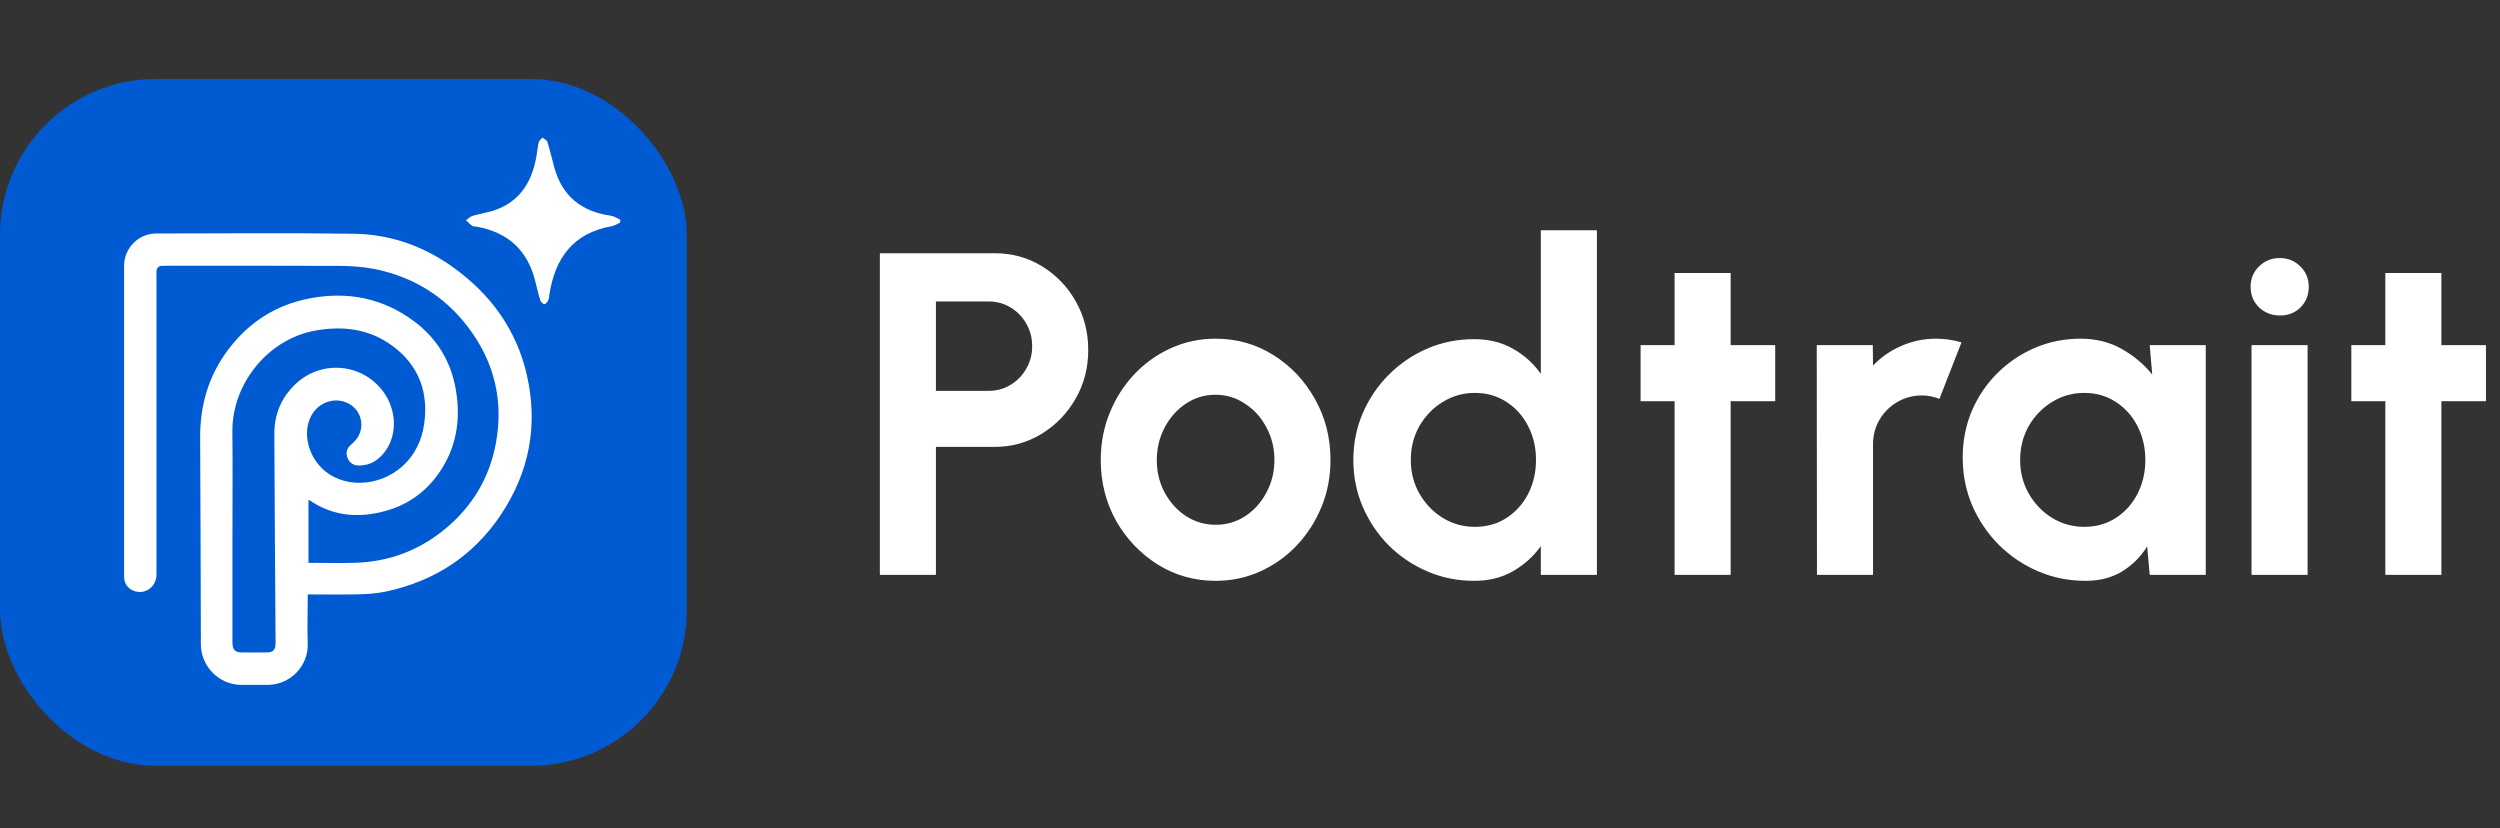
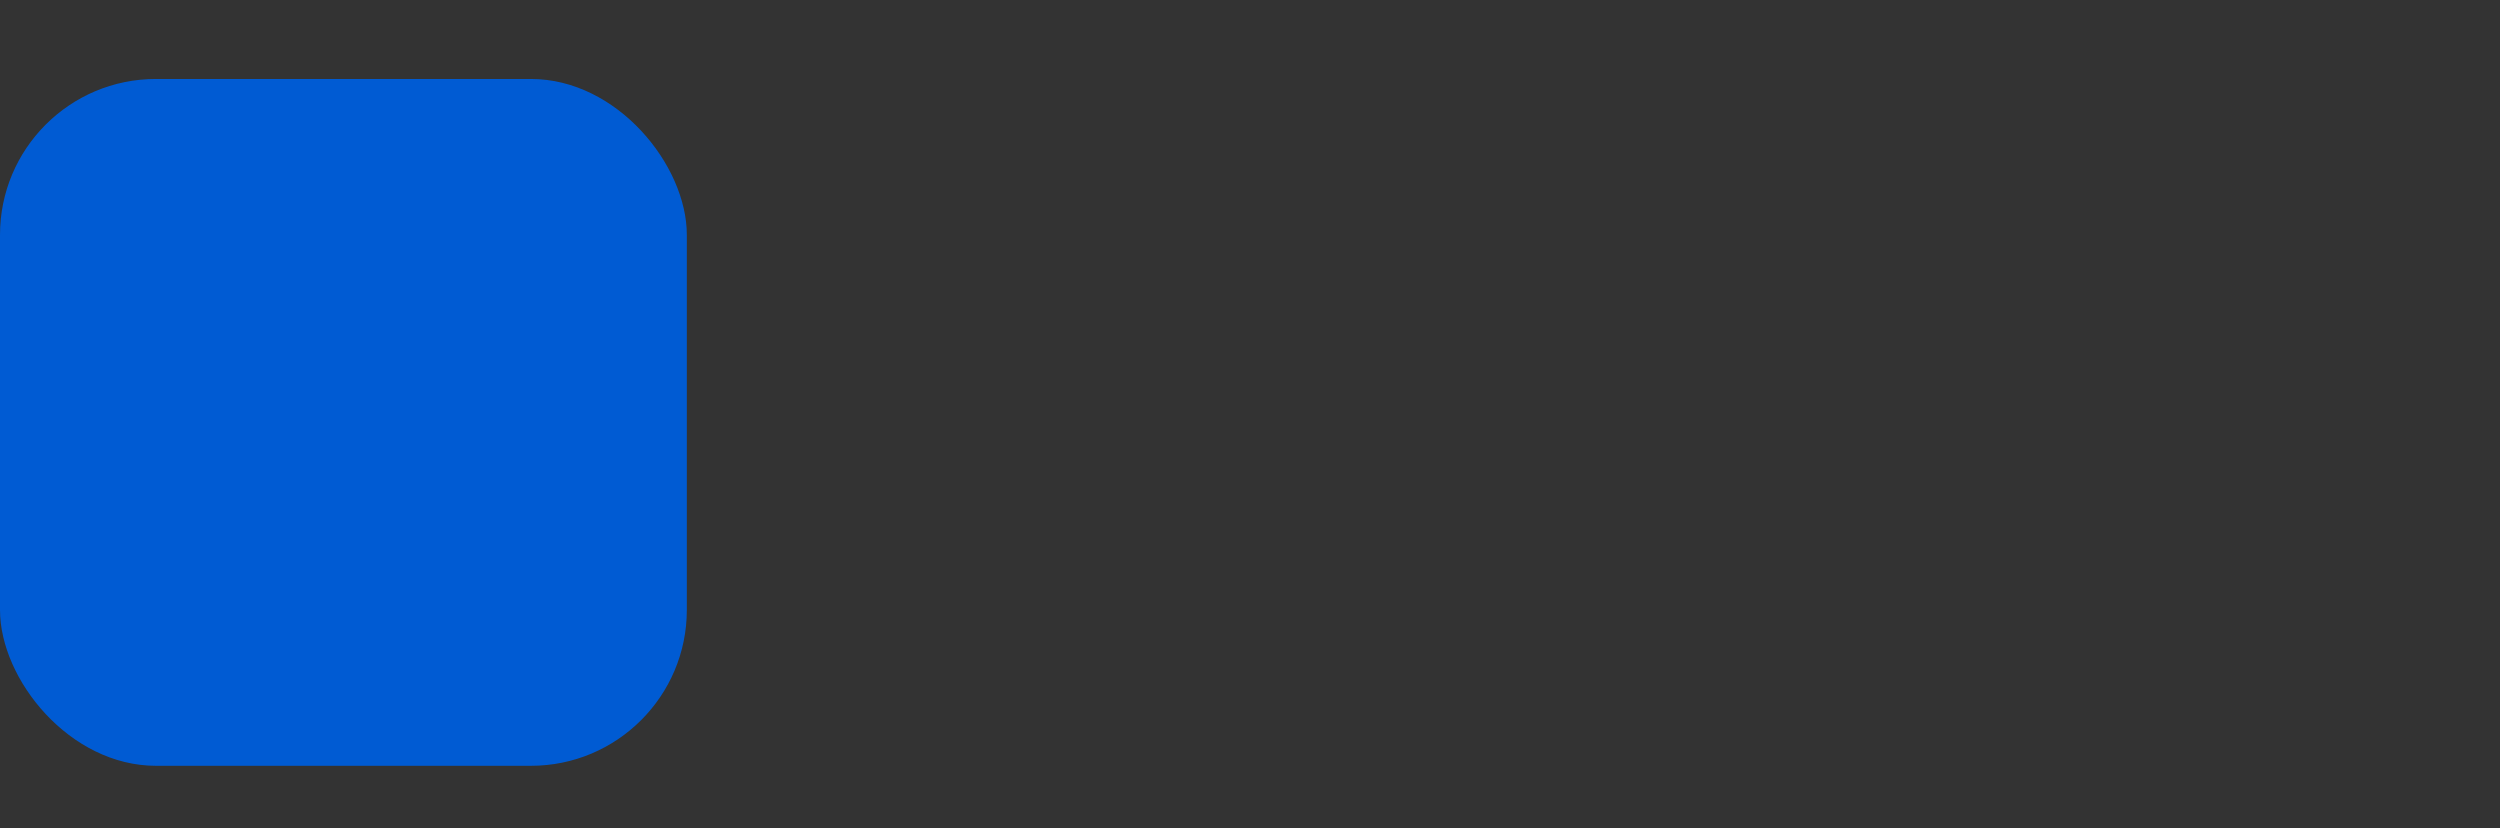
<svg xmlns="http://www.w3.org/2000/svg" width="160" height="53" viewBox="0 0 160 53" fill="none">
  <rect x="0" y="0" width="160" height="53" fill="#333333" stroke="none" />
-   <path d="M56.311 36.791V16.207H63.663C64.78 16.207 65.79 16.486 66.692 17.045C67.603 17.603 68.323 18.353 68.853 19.294C69.382 20.235 69.647 21.269 69.647 22.397C69.647 23.553 69.372 24.602 68.823 25.543C68.284 26.474 67.559 27.219 66.647 27.778C65.736 28.327 64.741 28.601 63.663 28.601H59.899V36.791H56.311ZM59.899 25.014H63.28C63.79 25.014 64.256 24.886 64.677 24.631C65.099 24.377 65.432 24.034 65.677 23.602C65.932 23.171 66.059 22.691 66.059 22.161C66.059 21.622 65.932 21.137 65.677 20.706C65.432 20.274 65.099 19.931 64.677 19.677C64.256 19.422 63.79 19.294 63.28 19.294H59.899V25.014ZM77.799 37.173C76.447 37.173 75.212 36.825 74.094 36.129C72.987 35.433 72.1 34.502 71.433 33.336C70.776 32.159 70.448 30.861 70.448 29.439C70.448 28.361 70.639 27.356 71.021 26.425C71.404 25.484 71.928 24.661 72.594 23.955C73.271 23.239 74.055 22.681 74.947 22.279C75.839 21.877 76.79 21.676 77.799 21.676C79.152 21.676 80.382 22.024 81.49 22.72C82.607 23.416 83.494 24.352 84.151 25.528C84.818 26.704 85.151 28.008 85.151 29.439C85.151 30.508 84.96 31.508 84.577 32.439C84.195 33.37 83.666 34.193 82.99 34.909C82.323 35.614 81.544 36.168 80.652 36.57C79.77 36.972 78.819 37.173 77.799 37.173ZM77.799 33.586C78.515 33.586 79.157 33.394 79.725 33.012C80.294 32.63 80.74 32.125 81.063 31.498C81.397 30.87 81.563 30.184 81.563 29.439C81.563 28.675 81.392 27.979 81.049 27.352C80.716 26.714 80.26 26.209 79.681 25.837C79.113 25.455 78.486 25.264 77.799 25.264C77.094 25.264 76.457 25.455 75.888 25.837C75.32 26.219 74.869 26.729 74.535 27.366C74.202 28.003 74.035 28.694 74.035 29.439C74.035 30.214 74.207 30.915 74.55 31.542C74.893 32.169 75.349 32.669 75.917 33.041C76.496 33.404 77.123 33.586 77.799 33.586ZM98.613 14.736H102.201V36.791H98.613V34.953C98.142 35.61 97.549 36.144 96.834 36.556C96.118 36.967 95.29 37.173 94.349 37.173C93.281 37.173 92.281 36.972 91.35 36.57C90.419 36.168 89.595 35.614 88.88 34.909C88.174 34.193 87.62 33.37 87.218 32.439C86.816 31.508 86.615 30.508 86.615 29.439C86.615 28.371 86.816 27.371 87.218 26.44C87.62 25.509 88.174 24.69 88.88 23.985C89.595 23.269 90.419 22.71 91.35 22.308C92.281 21.907 93.281 21.706 94.349 21.706C95.29 21.706 96.118 21.911 96.834 22.323C97.549 22.725 98.142 23.259 98.613 23.926V14.736ZM94.393 33.718C95.158 33.718 95.834 33.527 96.422 33.144C97.01 32.762 97.471 32.248 97.804 31.601C98.138 30.944 98.304 30.223 98.304 29.439C98.304 28.645 98.138 27.925 97.804 27.278C97.471 26.621 97.005 26.102 96.408 25.719C95.819 25.337 95.148 25.146 94.393 25.146C93.638 25.146 92.948 25.342 92.32 25.734C91.703 26.116 91.208 26.631 90.835 27.278C90.472 27.925 90.291 28.645 90.291 29.439C90.291 30.233 90.477 30.954 90.85 31.601C91.222 32.248 91.717 32.762 92.335 33.144C92.962 33.527 93.648 33.718 94.393 33.718ZM113.613 25.675H110.761V36.791H107.174V25.675H104.998V22.088H107.174V17.471H110.761V22.088H113.613V25.675ZM116.286 36.791L116.272 22.088H119.859L119.874 23.396C120.374 22.867 120.972 22.451 121.668 22.147C122.364 21.833 123.113 21.676 123.917 21.676C124.456 21.676 124.995 21.755 125.535 21.911L124.123 25.528C123.751 25.381 123.378 25.308 123.006 25.308C122.427 25.308 121.898 25.45 121.418 25.734C120.947 26.009 120.57 26.386 120.286 26.866C120.011 27.337 119.874 27.861 119.874 28.439V36.791H116.286ZM137.581 22.088H141.168V36.791H137.581L137.419 34.968C137.017 35.624 136.483 36.158 135.817 36.57C135.16 36.972 134.381 37.173 133.479 37.173C132.391 37.173 131.371 36.967 130.421 36.556C129.47 36.144 128.632 35.575 127.906 34.85C127.191 34.125 126.627 33.286 126.215 32.336C125.814 31.385 125.613 30.366 125.613 29.277C125.613 28.229 125.804 27.244 126.186 26.322C126.578 25.401 127.122 24.592 127.818 23.896C128.514 23.2 129.318 22.656 130.229 22.264C131.141 21.872 132.121 21.676 133.17 21.676C134.14 21.676 135.008 21.892 135.772 22.323C136.547 22.754 137.204 23.303 137.743 23.97L137.581 22.088ZM133.391 33.718C134.155 33.718 134.831 33.527 135.42 33.144C136.008 32.762 136.468 32.248 136.802 31.601C137.135 30.944 137.302 30.223 137.302 29.439C137.302 28.645 137.135 27.925 136.802 27.278C136.468 26.621 136.003 26.102 135.405 25.719C134.817 25.337 134.145 25.146 133.391 25.146C132.636 25.146 131.945 25.342 131.317 25.734C130.7 26.116 130.205 26.631 129.832 27.278C129.47 27.925 129.288 28.645 129.288 29.439C129.288 30.233 129.475 30.954 129.847 31.601C130.22 32.248 130.715 32.762 131.332 33.144C131.959 33.527 132.646 33.718 133.391 33.718ZM144.098 22.088H147.686V36.791H144.098V22.088ZM145.921 20.191C145.392 20.191 144.946 20.02 144.583 19.677C144.221 19.324 144.039 18.883 144.039 18.353C144.039 17.834 144.221 17.398 144.583 17.045C144.946 16.692 145.387 16.515 145.907 16.515C146.426 16.515 146.862 16.692 147.215 17.045C147.578 17.398 147.759 17.834 147.759 18.353C147.759 18.883 147.583 19.324 147.23 19.677C146.877 20.02 146.441 20.191 145.921 20.191ZM159.101 25.675H156.248V36.791H152.661V25.675H150.485V22.088H152.661V17.471H156.248V22.088H159.101V25.675Z" fill="white" />
  <rect y="5.054" width="43.957" height="43.957" rx="9.979" fill="#005BD3" />
-   <path d="M19.742 31.992V36.024C19.845 36.024 19.94 36.024 20.036 36.024C20.918 36.024 21.802 36.043 22.684 36.02C24.878 35.965 26.825 35.234 28.515 33.83C30.233 32.403 31.317 30.588 31.73 28.401C32.248 25.663 31.641 23.159 29.96 20.942C28.423 18.917 26.369 17.678 23.879 17.2C23.154 17.06 22.402 17.02 21.661 17.017C17.984 16.999 14.307 17.008 10.63 17.008C10.53 17.008 10.43 17.008 10.33 17.015C10.136 17.029 10.041 17.15 10.017 17.331C10.007 17.411 10.014 17.494 10.014 17.576C10.014 23.974 10.014 30.373 10.014 36.771C10.014 37.55 9.296 38.076 8.584 37.822C8.181 37.679 7.942 37.341 7.942 36.909C7.942 30.274 7.941 23.64 7.942 17.005C7.942 15.872 8.867 14.944 9.999 14.943C14.222 14.941 18.446 14.897 22.668 14.961C24.988 14.996 27.127 15.757 29.018 17.119C31.411 18.845 33.06 21.106 33.721 24.011C34.453 27.225 33.875 30.224 32.047 32.956C30.285 35.588 27.801 37.193 24.714 37.856C24.15 37.977 23.563 38.02 22.985 38.034C21.904 38.062 20.82 38.042 19.694 38.042C19.694 38.152 19.694 38.248 19.694 38.344C19.692 39.3 19.661 40.256 19.693 41.211C19.74 42.617 18.575 43.859 17.06 43.833C16.523 43.824 15.987 43.833 15.449 43.832C14.024 43.829 12.861 42.661 12.856 41.233C12.842 36.827 12.834 32.423 12.81 28.017C12.798 25.941 13.346 24.052 14.601 22.383C15.925 20.621 17.665 19.505 19.832 19.094C22.237 18.637 24.47 19.071 26.453 20.527C27.98 21.648 28.895 23.171 29.192 25.054C29.491 26.939 29.191 28.701 28.085 30.284C27.085 31.717 25.7 32.55 23.986 32.858C22.505 33.124 21.124 32.895 19.862 32.049C19.834 32.03 19.8 32.019 19.742 31.992L19.742 31.992ZM14.876 34.193C14.876 36.487 14.876 38.78 14.876 41.074C14.876 41.608 15.024 41.758 15.547 41.759C16.029 41.759 16.511 41.759 16.994 41.759C17.496 41.759 17.64 41.612 17.637 41.109C17.609 36.659 17.575 32.209 17.558 27.759C17.553 26.526 17.995 25.464 18.893 24.599C20.533 23.021 23.153 23.227 24.514 25.045C25.358 26.173 25.446 27.732 24.704 28.808C24.287 29.412 23.724 29.8 22.957 29.792C22.623 29.789 22.361 29.622 22.241 29.304C22.126 29.001 22.178 28.716 22.436 28.489C22.532 28.405 22.621 28.314 22.71 28.222C23.354 27.565 23.233 26.433 22.464 25.92C21.547 25.309 20.321 25.696 19.853 26.744C19.32 27.937 19.861 29.553 21.058 30.339C22.671 31.399 25.015 30.91 26.259 29.298C26.937 28.419 27.185 27.418 27.211 26.356C27.255 24.568 26.506 23.137 25.064 22.098C23.587 21.034 21.923 20.841 20.166 21.16C17.15 21.709 14.841 24.557 14.872 27.64C14.895 29.824 14.877 32.008 14.877 34.193H14.876Z" fill="white" />
-   <path d="M39.674 14.255C39.502 14.329 39.336 14.443 39.156 14.474C36.684 14.908 35.516 16.521 35.157 18.872C35.139 18.988 35.142 19.117 35.09 19.216C35.035 19.32 34.921 19.468 34.838 19.464C34.745 19.459 34.61 19.322 34.577 19.217C34.445 18.786 34.347 18.345 34.234 17.909C33.727 15.973 32.466 14.86 30.51 14.508C30.414 14.491 30.295 14.507 30.223 14.456C30.077 14.353 29.956 14.214 29.824 14.09C29.973 13.993 30.108 13.856 30.27 13.808C30.7 13.68 31.151 13.618 31.577 13.48C33.244 12.937 34.032 11.68 34.326 10.036C34.382 9.726 34.404 9.411 34.478 9.107C34.505 8.993 34.633 8.904 34.717 8.804C34.825 8.895 34.995 8.965 35.03 9.077C35.2 9.62 35.327 10.175 35.478 10.723C35.987 12.566 37.23 13.544 39.094 13.806C39.306 13.836 39.503 13.977 39.707 14.066C39.697 14.129 39.686 14.192 39.675 14.255H39.674Z" fill="white" />
</svg>